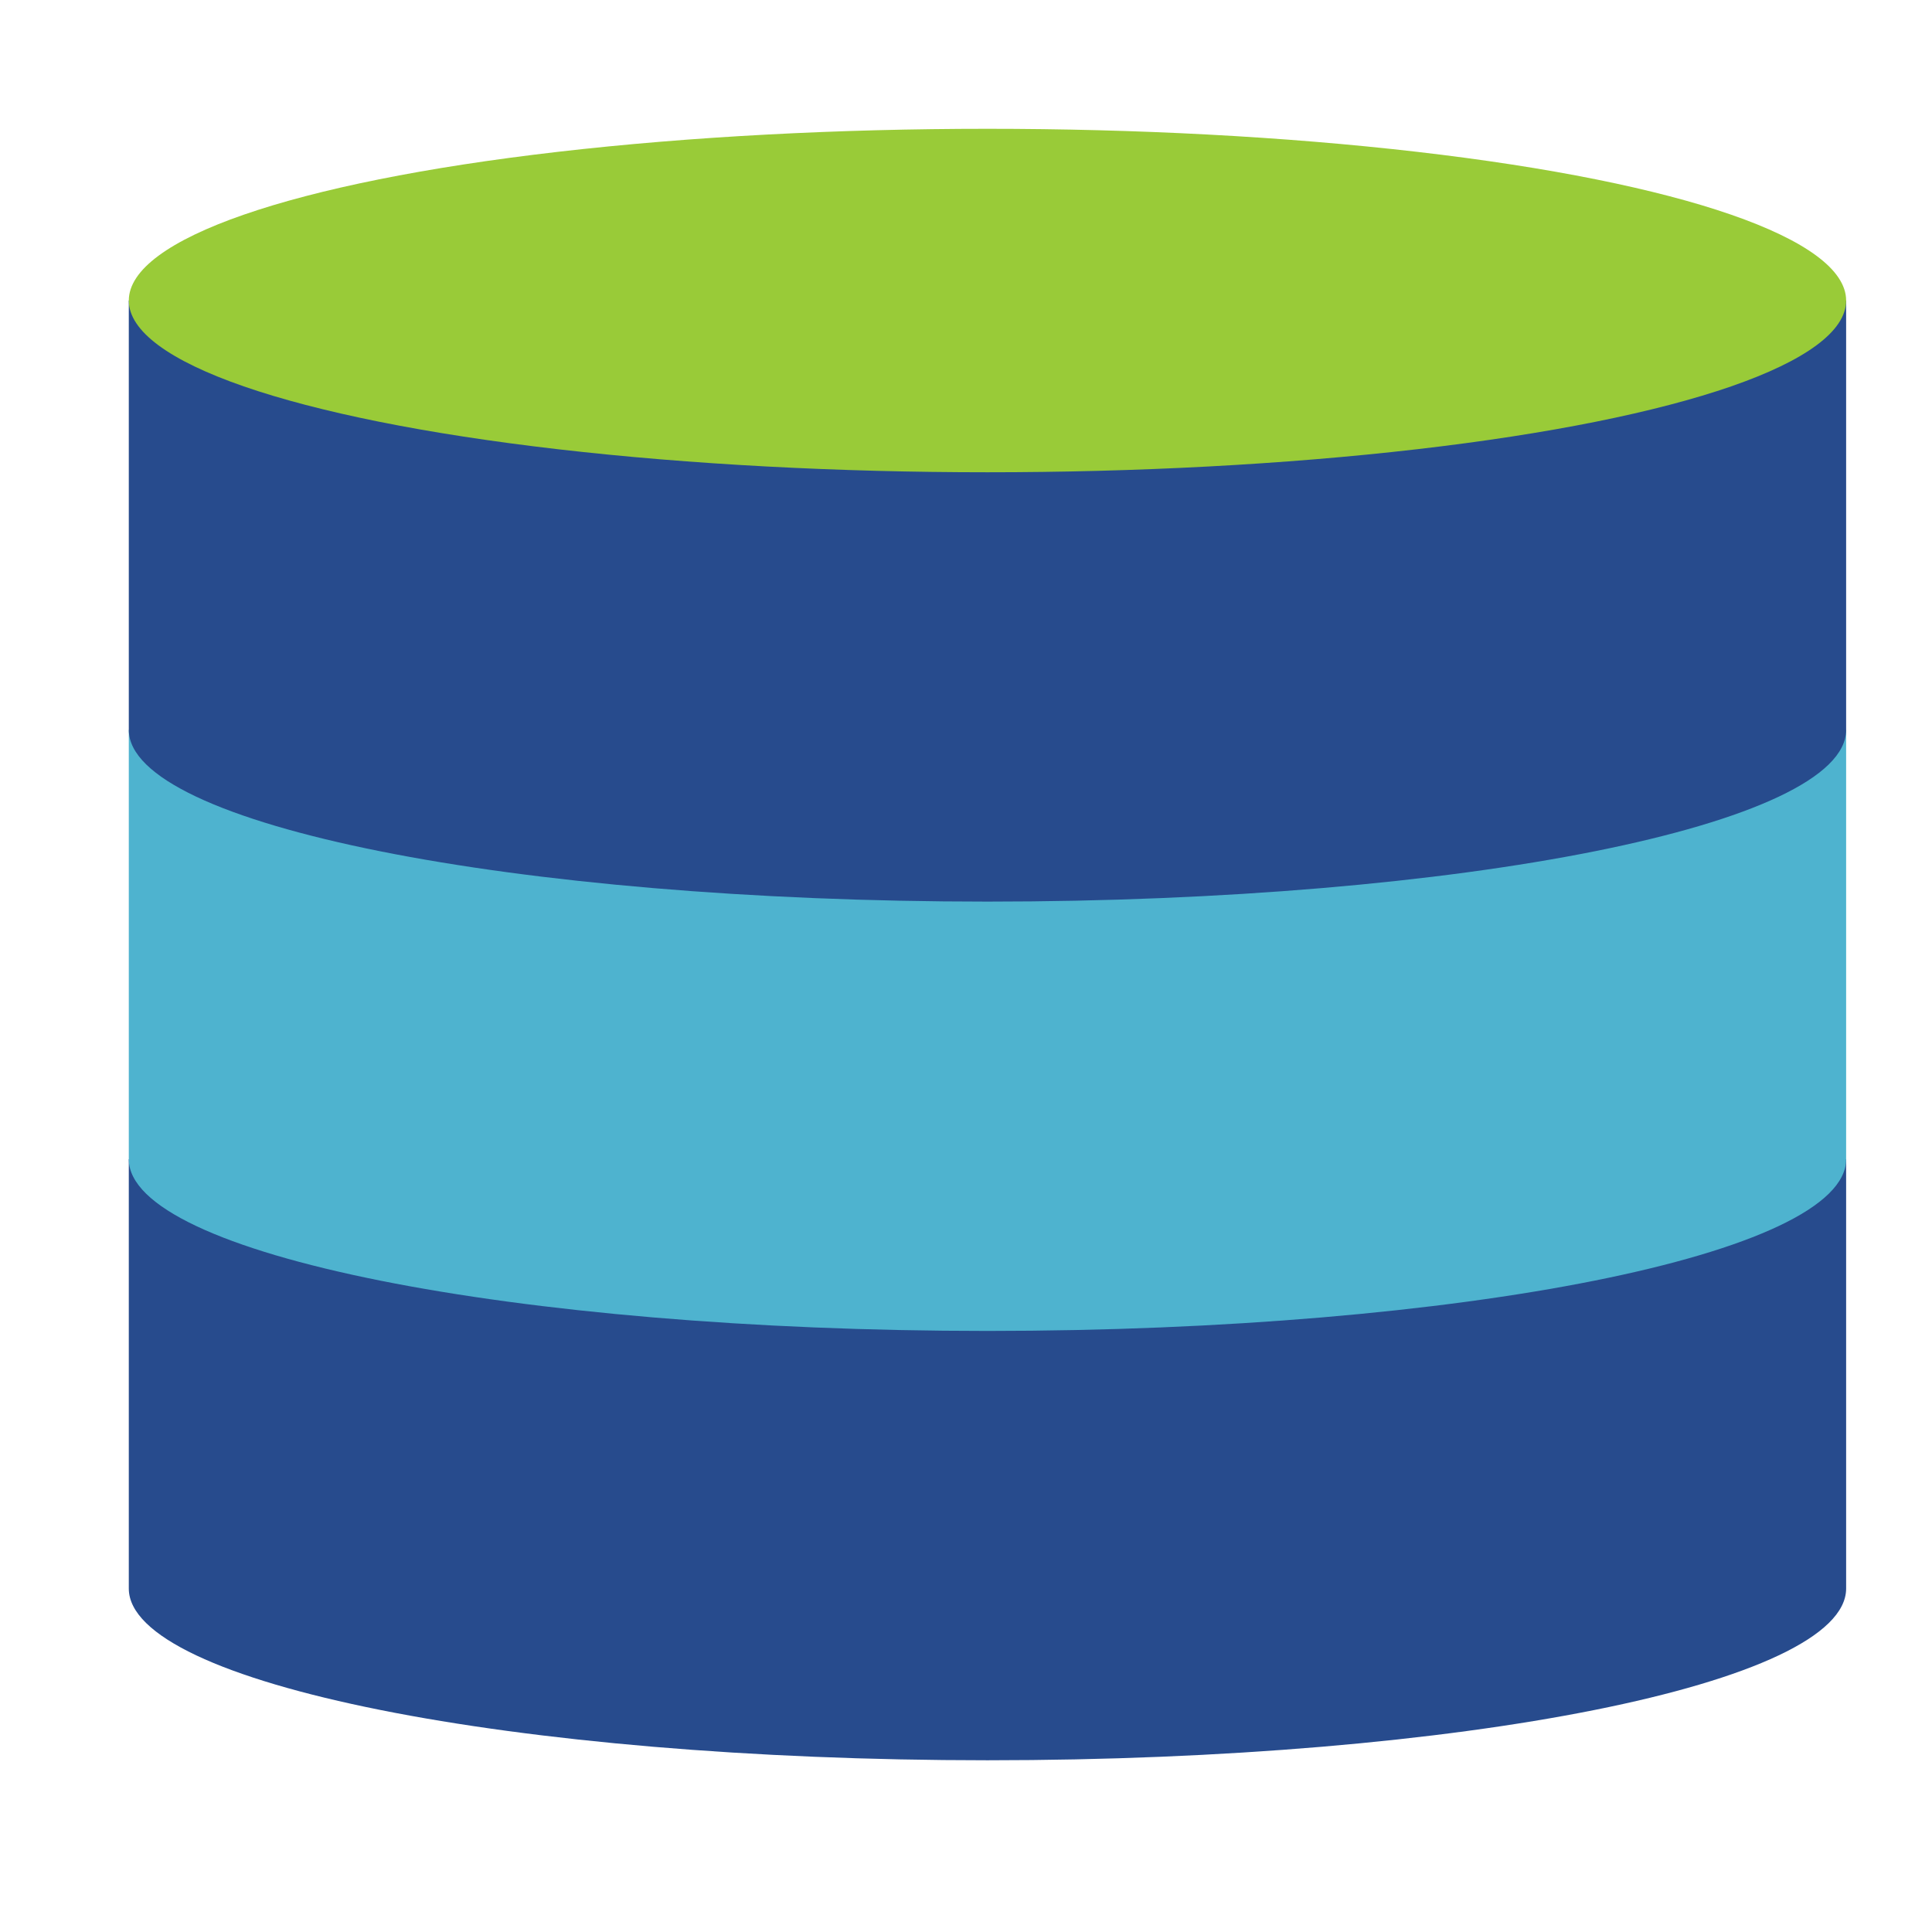
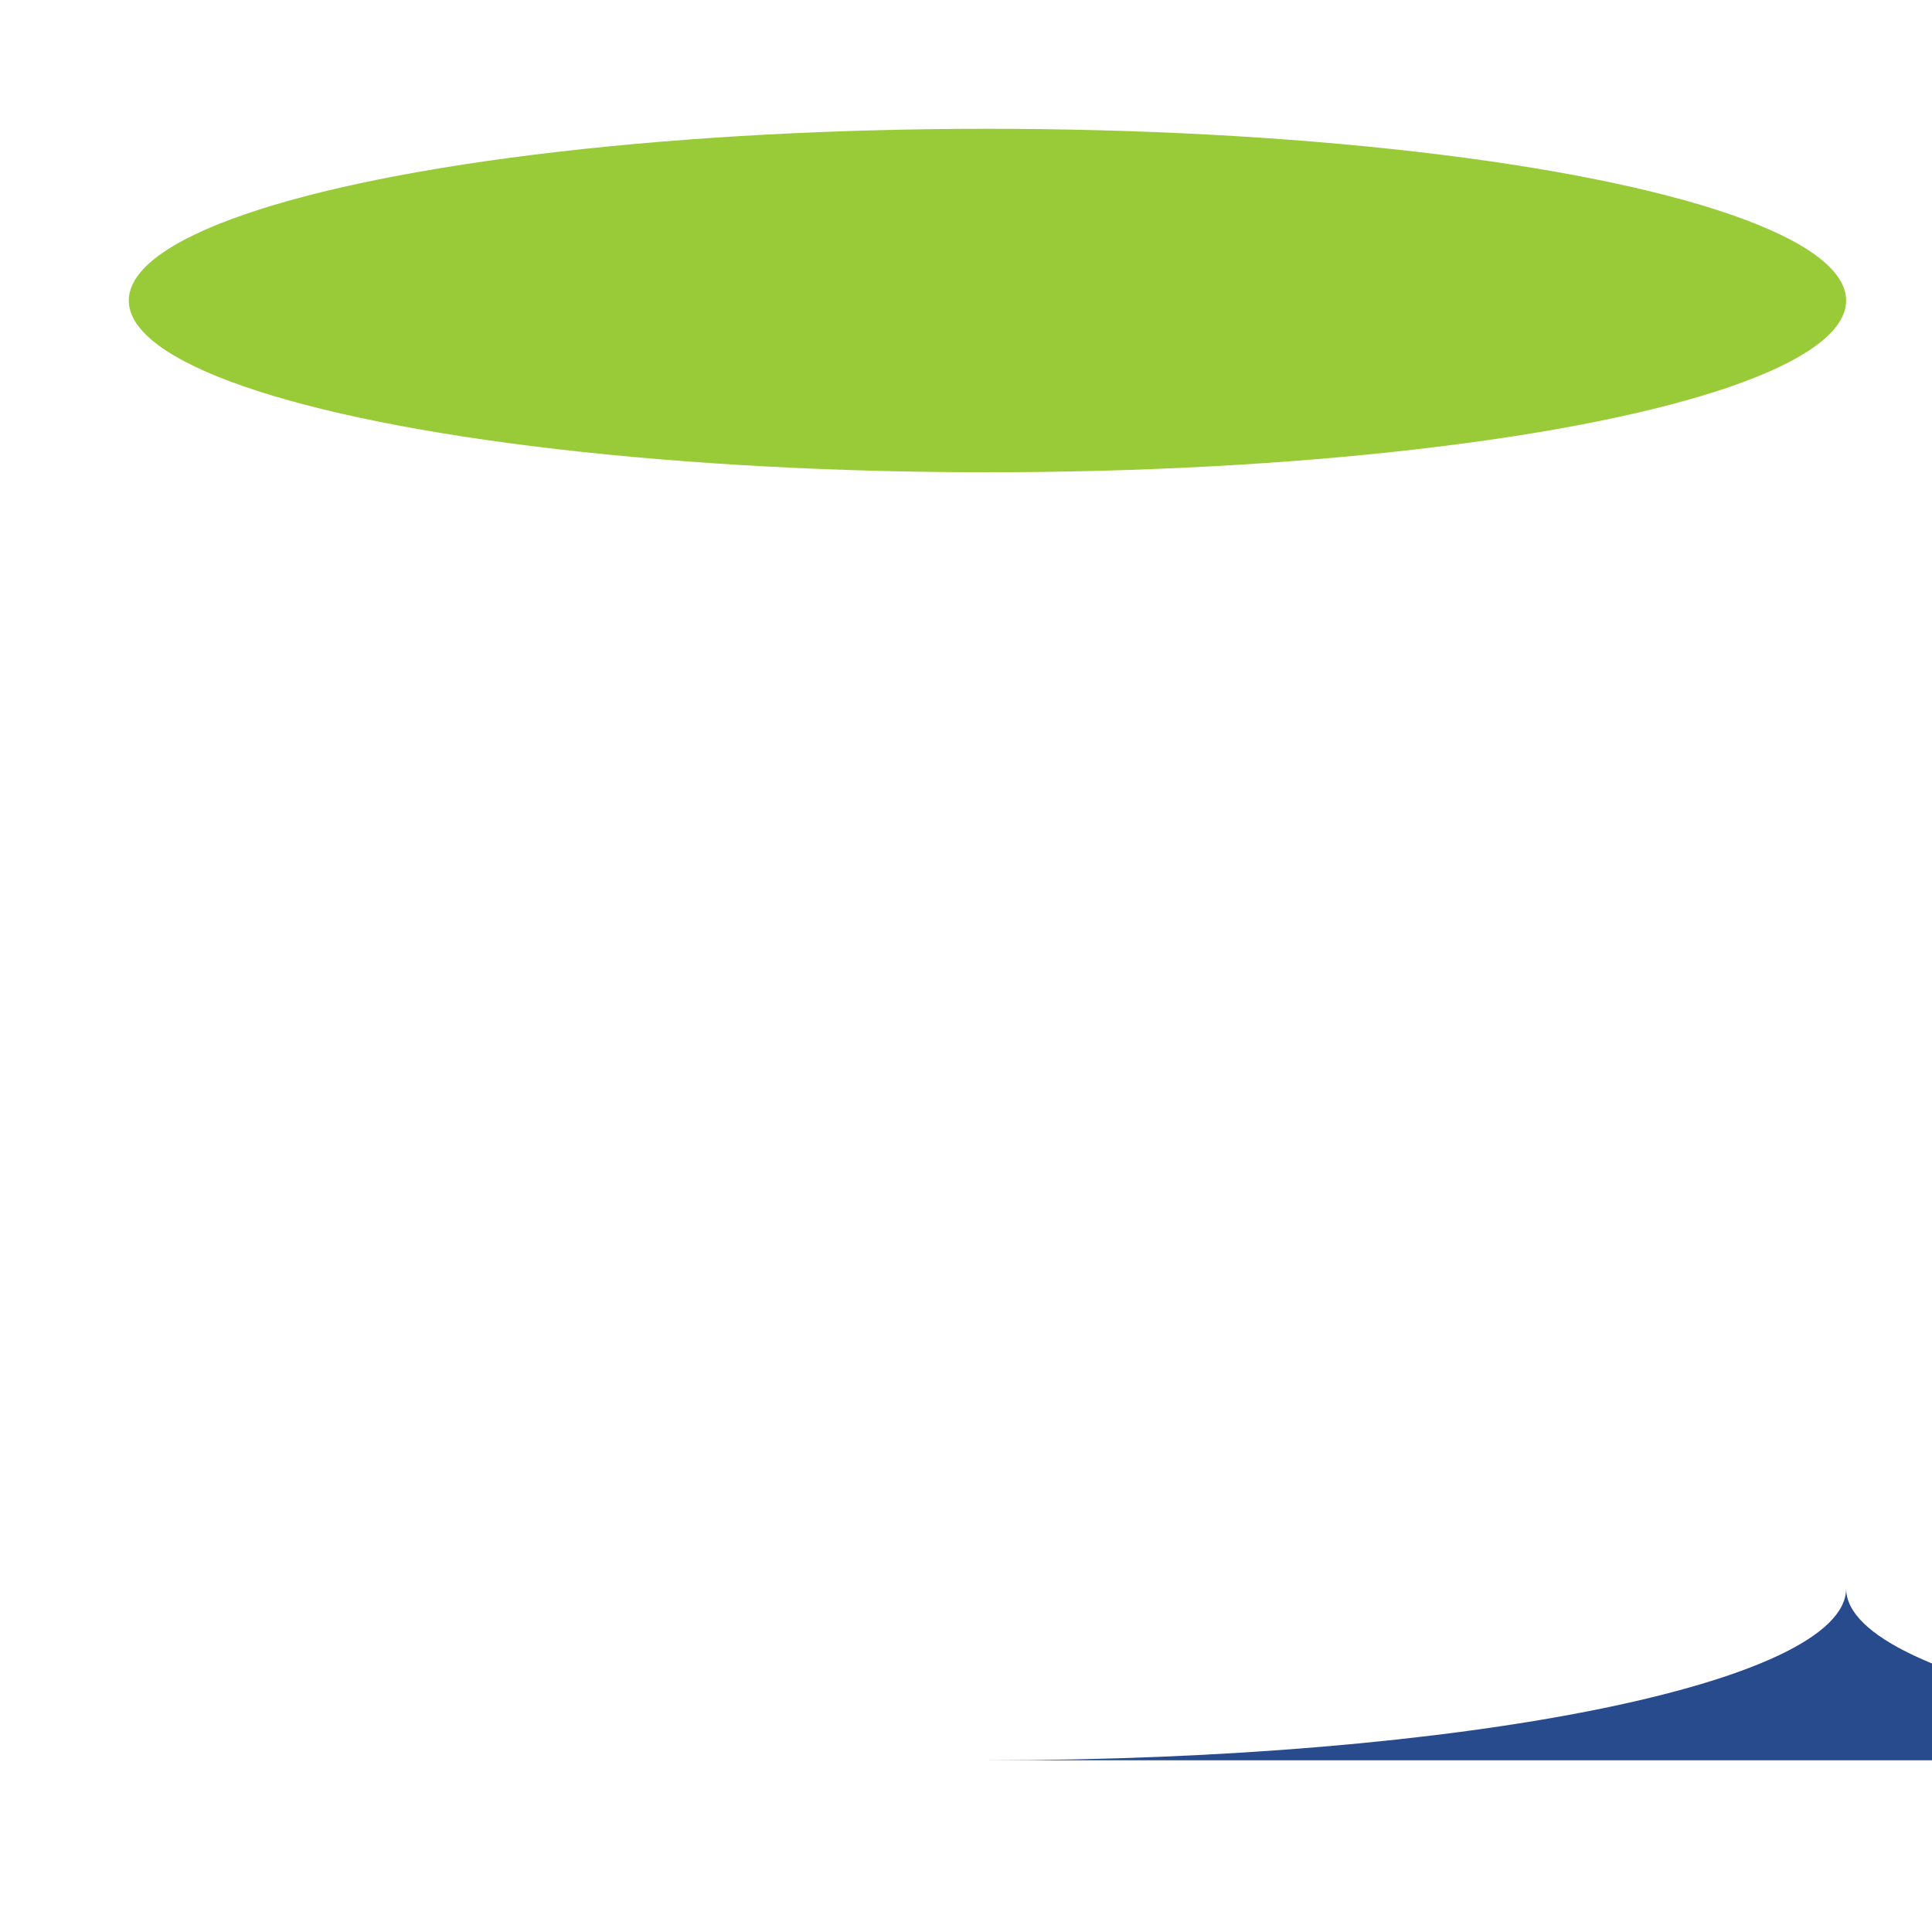
<svg xmlns="http://www.w3.org/2000/svg" fill="none" height="45" viewBox="0 0 45 45" width="45">
-   <path d="m23 41c11.046 0 20-1.791 20-4v-10h-40v10c0 2.209 8.954 4 20 4z" fill="#274b8d" />
-   <path d="m23 31c11.046 0 20-1.791 20-4v-10h-40v10c0 2.209 8.954 4 20 4z" fill="#4eb3cf" />
-   <path d="m23 21c11.046 0 20-1.791 20-4v-10h-40v10c0 2.209 8.954 4 20 4z" fill="#274b8d" />
+   <path d="m23 41c11.046 0 20-1.791 20-4v-10v10c0 2.209 8.954 4 20 4z" fill="#274b8d" />
  <ellipse cx="23" cy="7" fill="#99cb38" rx="20" ry="4" />
</svg>